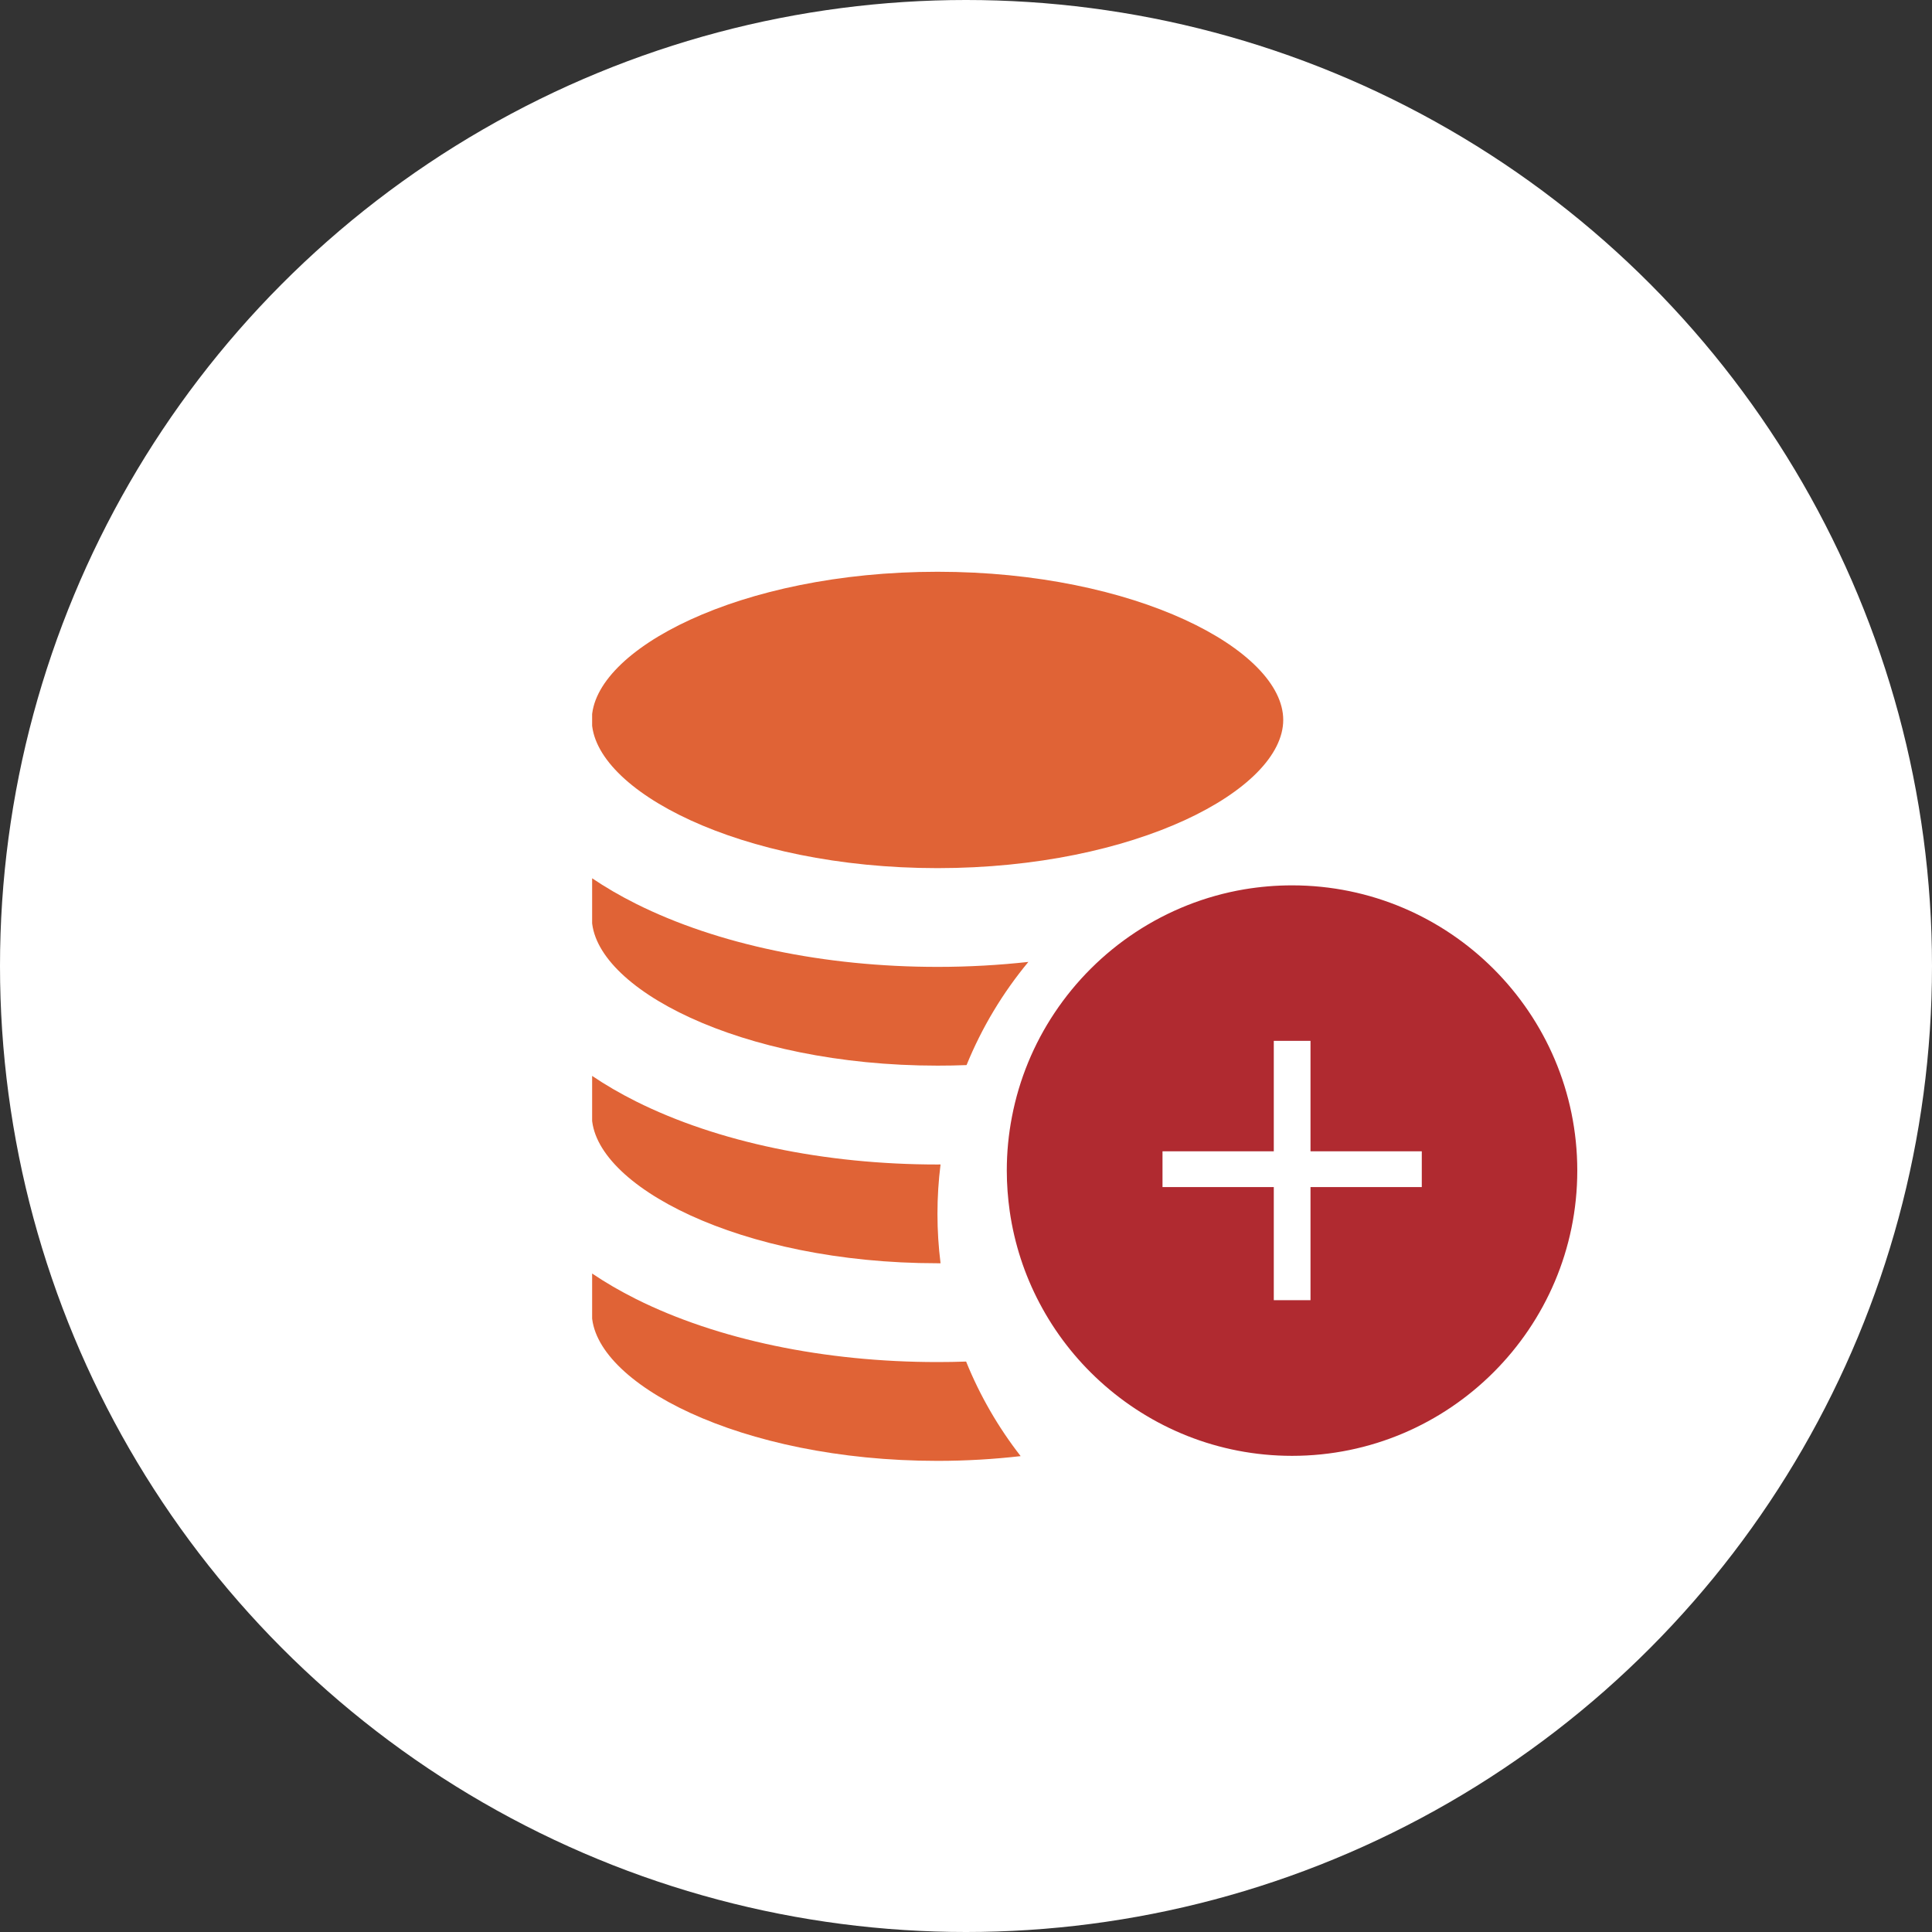
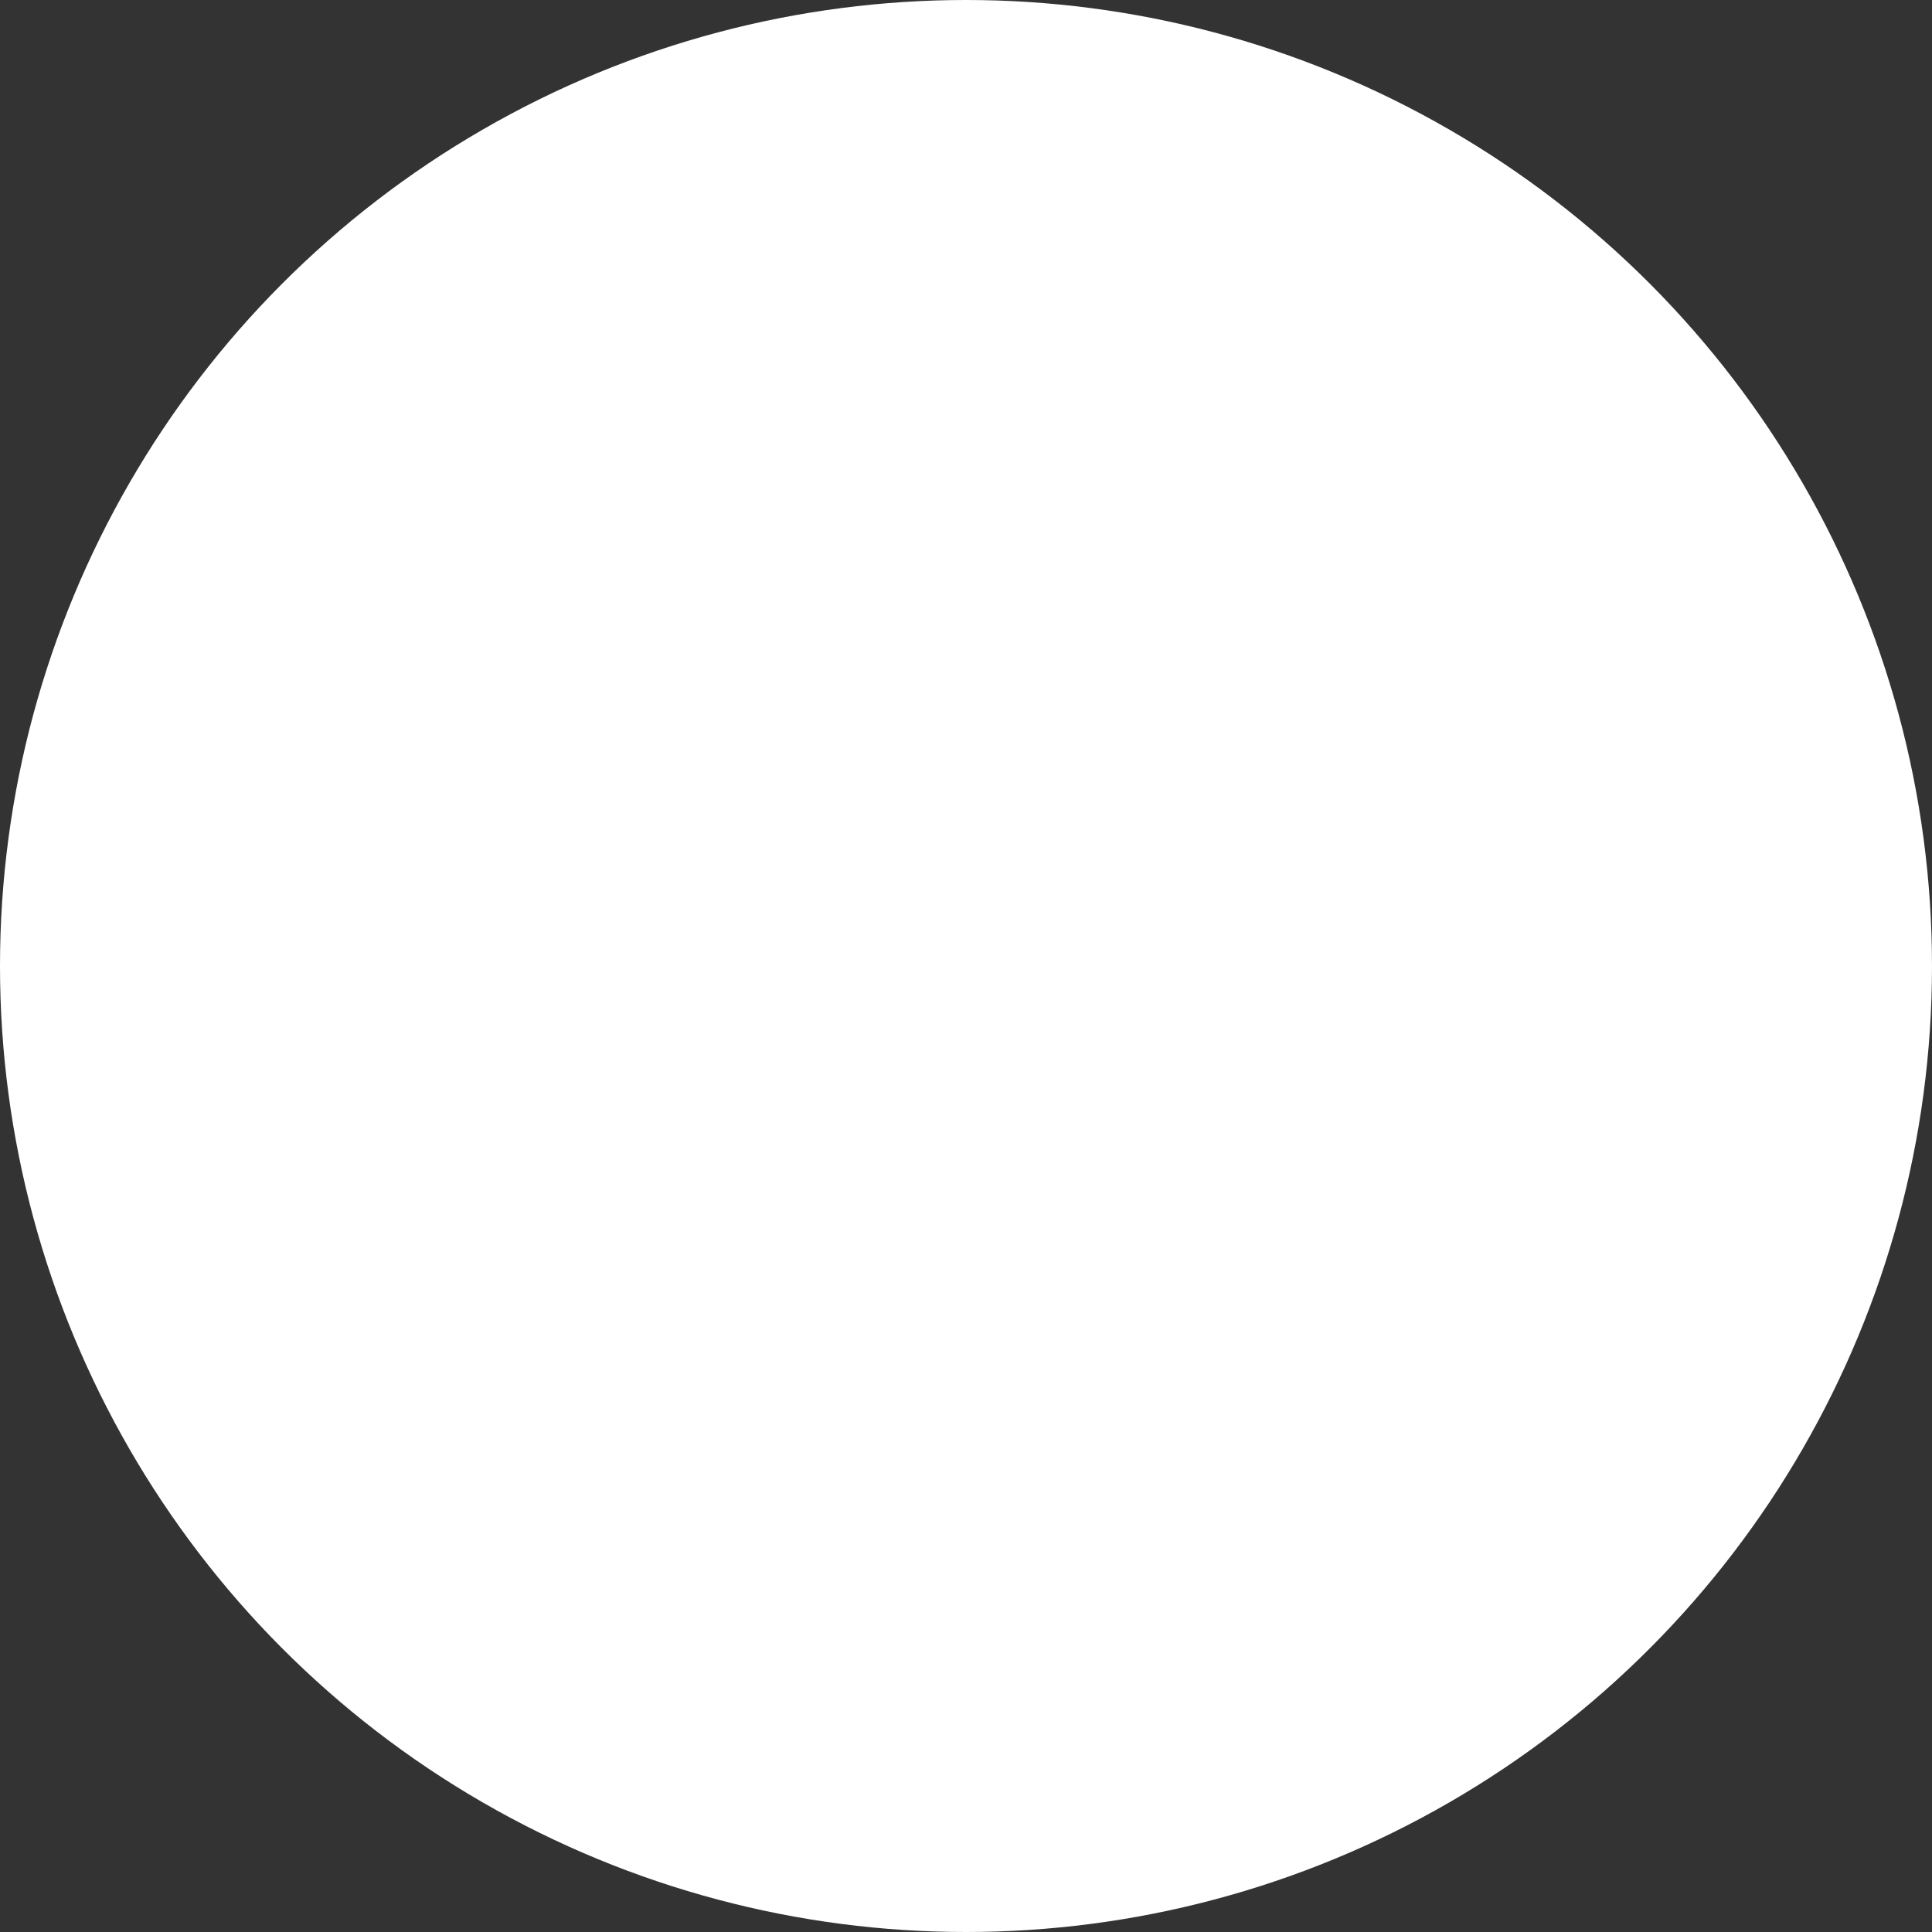
<svg xmlns="http://www.w3.org/2000/svg" width="35" height="35" viewBox="0 0 35 35" fill="none">
  <rect x="0" y="0" width="35" height="35" fill="#333333" stroke="none" />
  <circle cx="17.5" cy="17.5" r="17.5" fill="white" />
  <g clip-path="url(#clip0_502_4187)">
    <g clip-path="url(#clip1_502_4187)">
      <path d="M16.984 15.727C20.569 15.727 23.247 14.309 23.247 13.042C23.247 11.775 20.569 10.358 16.984 10.358C13.399 10.358 10.721 11.775 10.721 13.042C10.721 14.309 13.399 15.727 16.984 15.727Z" fill="#E06336" />
      <path d="M16.984 26.465C17.507 26.465 18.011 26.434 18.49 26.379C18.086 25.86 17.752 25.284 17.502 24.666C17.33 24.672 17.158 24.675 16.984 24.675C14.936 24.675 12.996 24.27 11.522 23.533C11.232 23.388 10.965 23.232 10.721 23.067V23.781C10.721 25.048 13.399 26.465 16.984 26.465Z" fill="#E06336" />
-       <path d="M16.984 22.885C17.003 22.885 17.021 22.885 17.039 22.885C17.002 22.591 16.983 22.293 16.983 21.99C16.983 21.687 17.002 21.388 17.039 21.095C17.021 21.095 17.002 21.096 16.984 21.096C14.936 21.096 12.996 20.69 11.522 19.953C11.232 19.808 10.965 19.652 10.721 19.487V20.201C10.721 21.468 13.399 22.885 16.984 22.885Z" fill="#E06336" />
-       <path d="M16.984 19.305C17.162 19.305 17.337 19.302 17.51 19.295C17.788 18.613 18.167 17.984 18.63 17.426C18.094 17.485 17.543 17.516 16.984 17.516C14.936 17.516 12.996 17.11 11.522 16.373C11.232 16.228 10.965 16.072 10.721 15.907V16.621C10.721 17.888 13.399 19.305 16.984 19.305Z" fill="#E06336" />
-       <path d="M19.102 18.352C18.729 18.912 18.463 19.549 18.332 20.233C18.271 20.548 18.239 20.873 18.239 21.206C18.239 21.456 18.258 21.702 18.292 21.943C18.377 22.535 18.562 23.094 18.83 23.603C19.111 24.138 19.483 24.618 19.925 25.021C20.845 25.861 22.067 26.374 23.407 26.374C26.256 26.374 28.574 24.056 28.574 21.206C28.574 18.357 26.256 16.039 23.407 16.039C23.112 16.039 22.824 16.064 22.542 16.111C21.11 16.354 19.876 17.187 19.102 18.352Z" fill="#B02A30" />
-       <path d="M23.076 23.554V21.505H21.06V20.857H23.076V18.856H23.741V20.857H25.757V21.505H23.741V23.554H23.076Z" fill="white" />
    </g>
  </g>
  <defs>
    <clipPath id="clip0_502_4187">
-       <rect width="20.462" height="19" fill="white" transform="translate(10 8)" />
-     </clipPath>
+       </clipPath>
    <clipPath id="clip1_502_4187">
      <rect width="19.731" height="18.791" fill="white" transform="translate(10.727 9.462)" />
    </clipPath>
  </defs>
</svg>